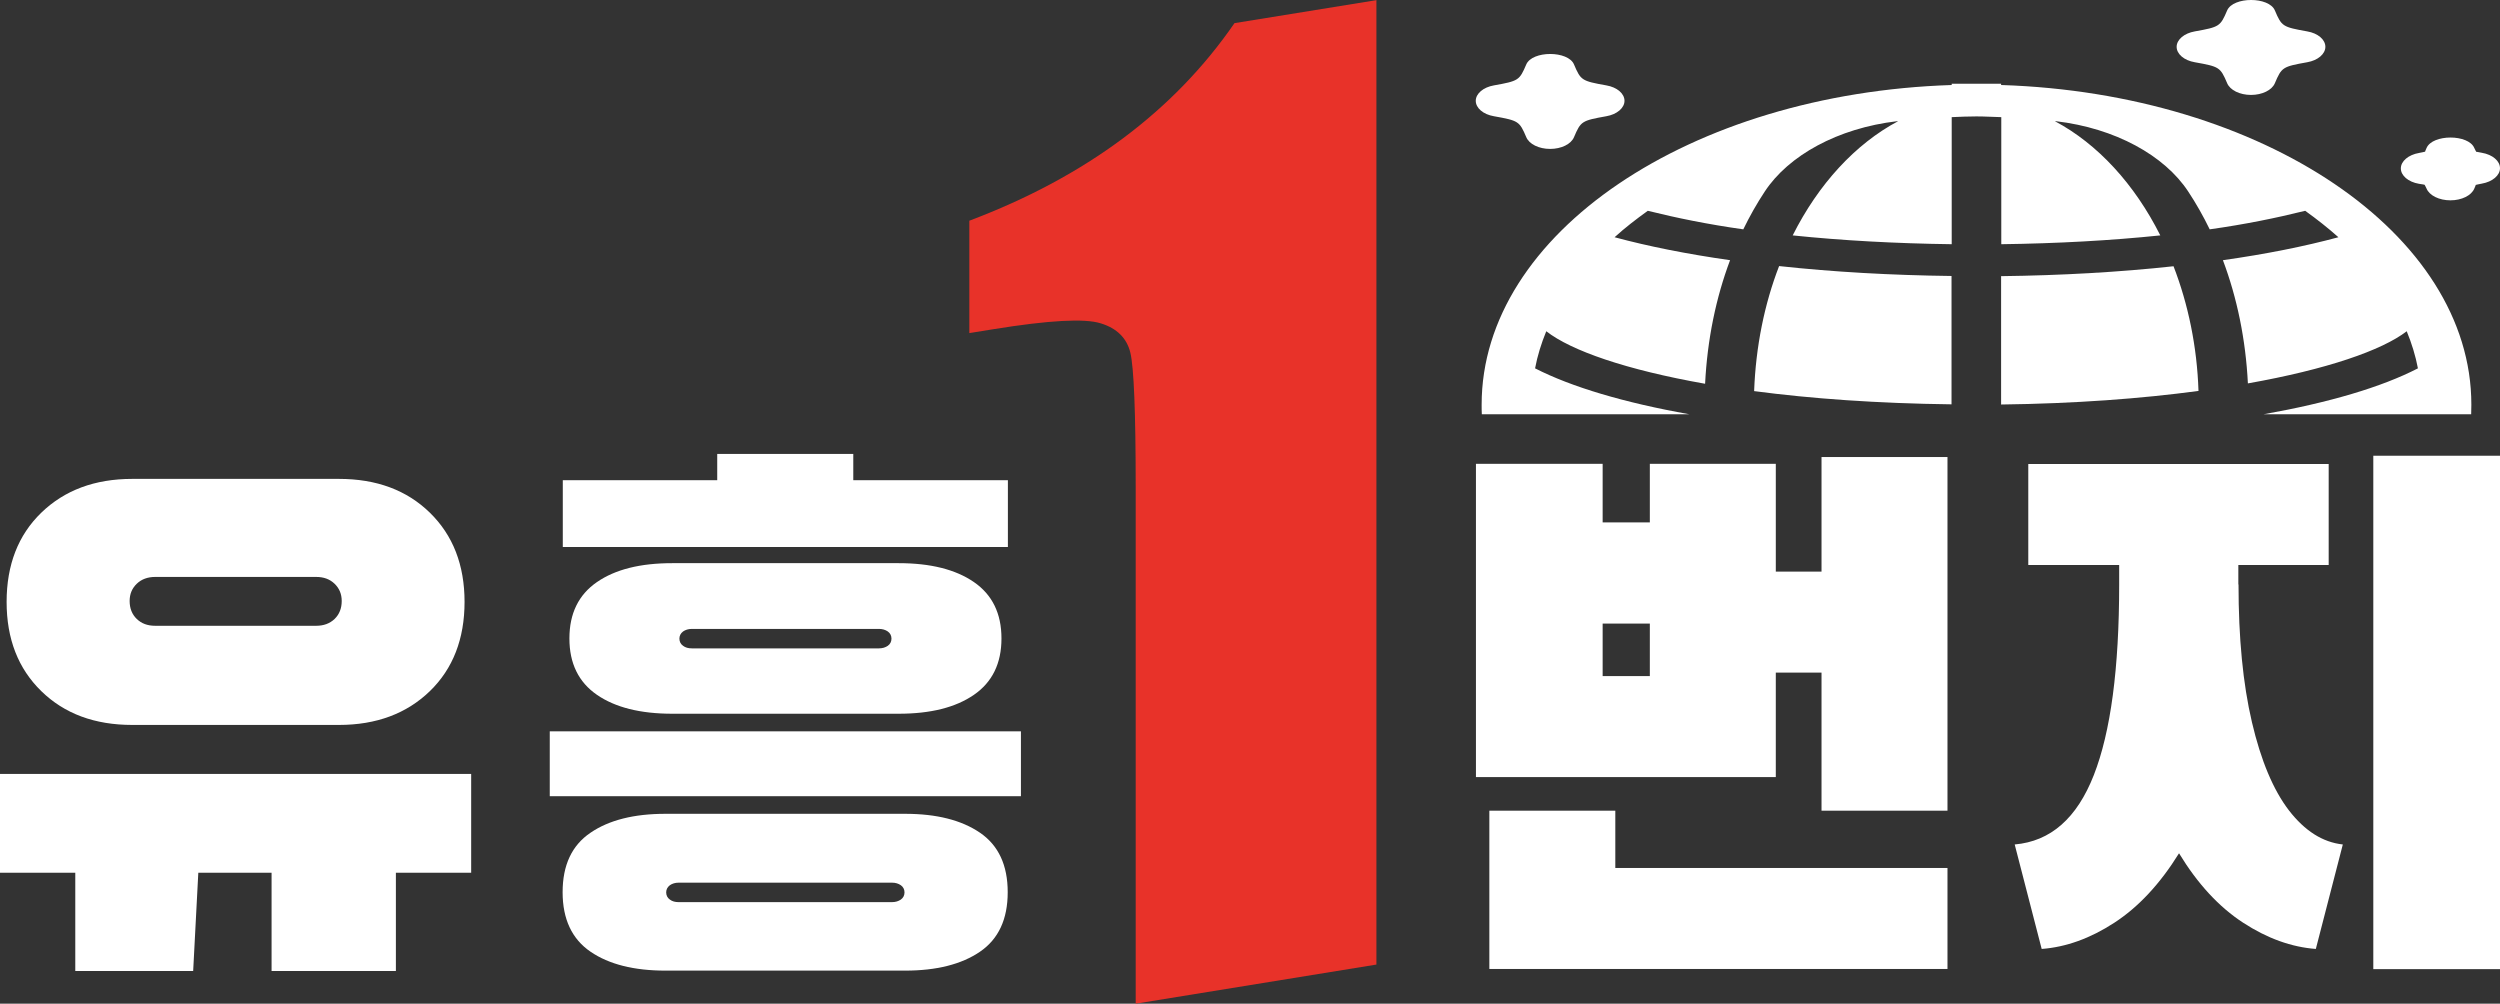
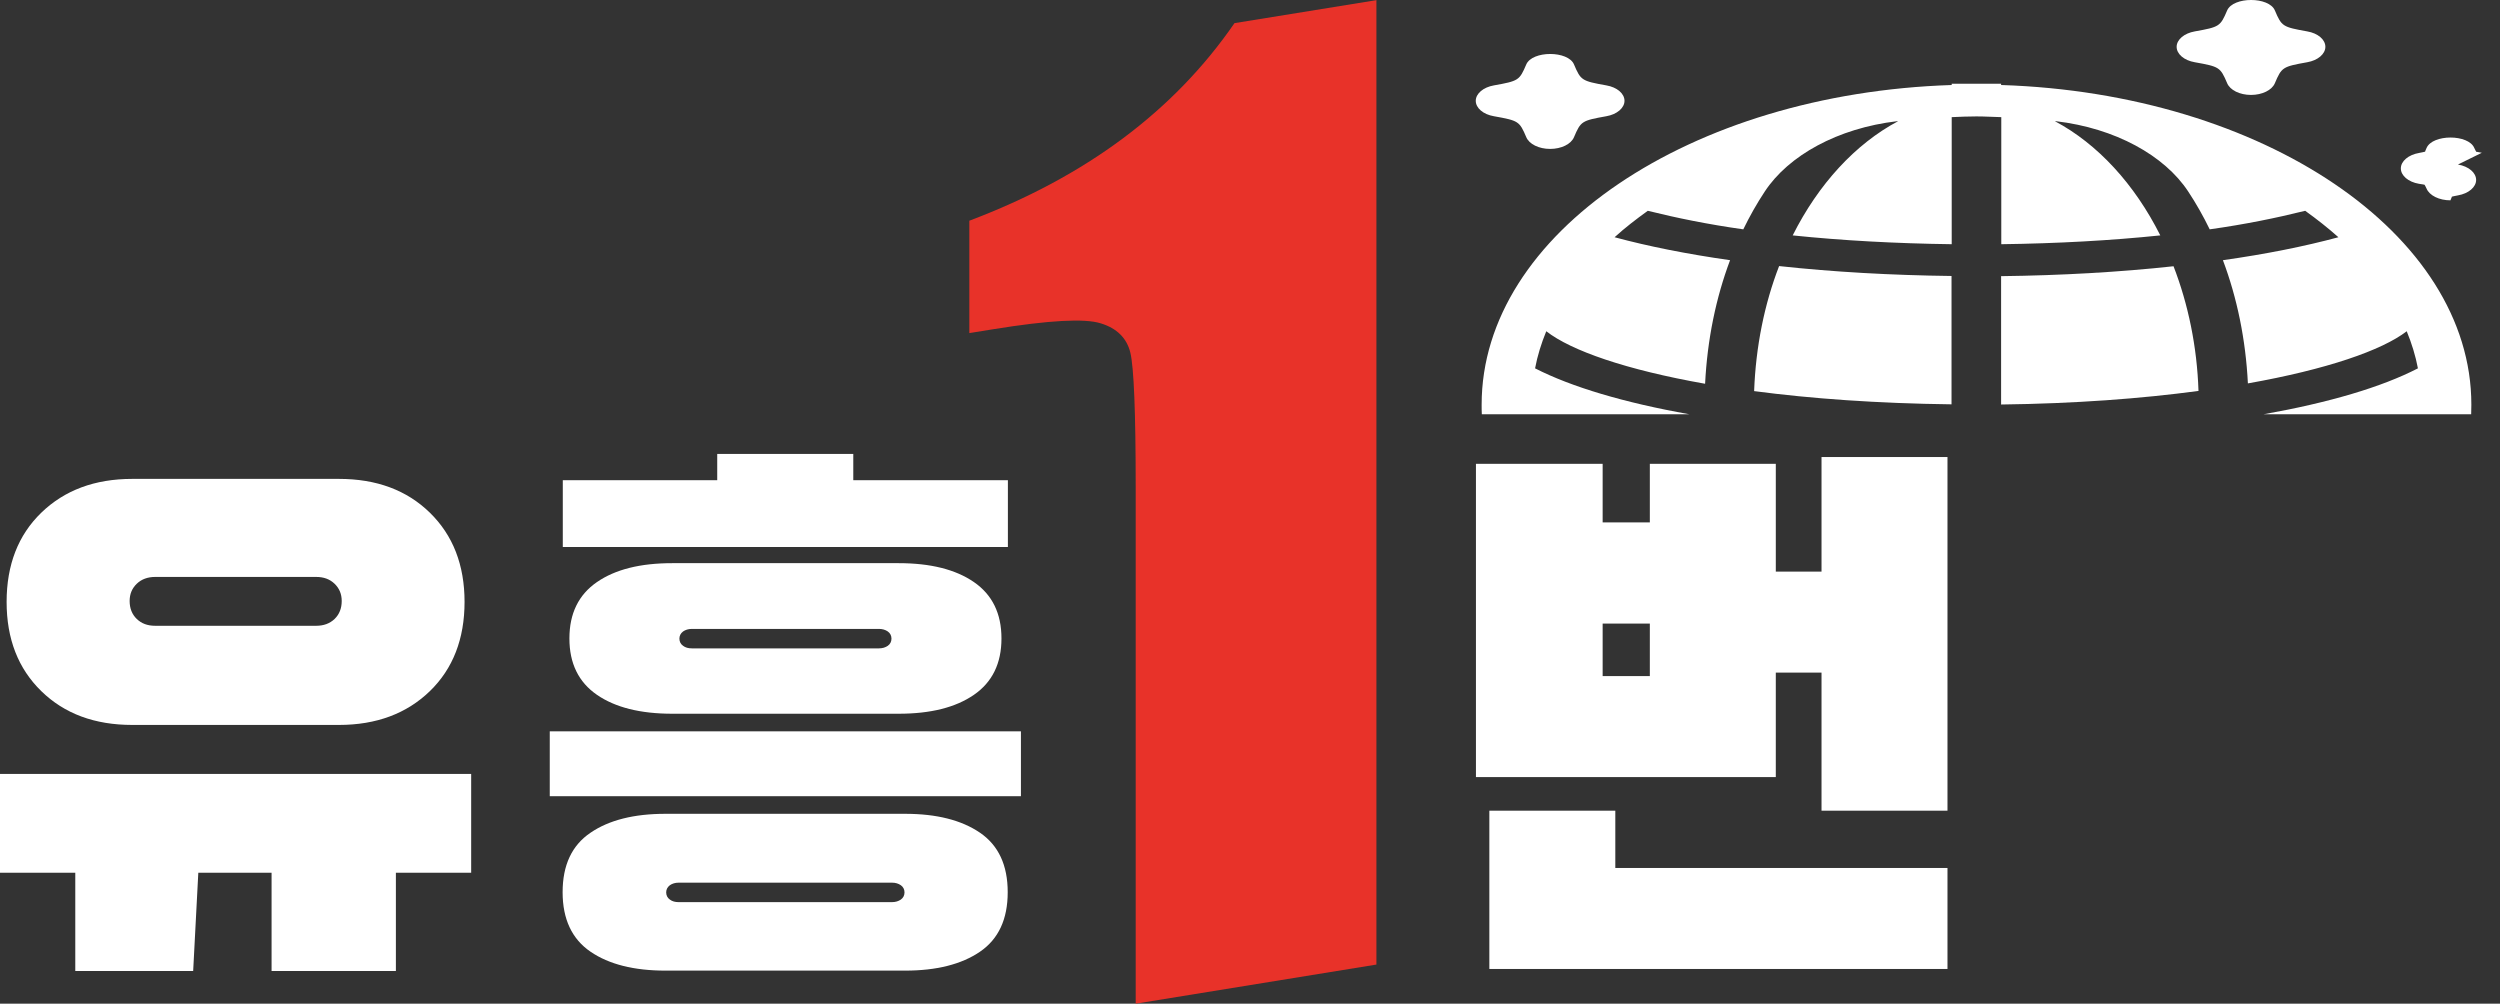
<svg xmlns="http://www.w3.org/2000/svg" id="_레이어_2" data-name="레이어_2" viewBox="0 0 136.15 54.66">
  <rect x="0" y="0" width="136.15" height="54.66" fill="#333333" stroke="none" />
  <defs>
    <style>
      .cls-1 {
        fill: #e83229;
      }

      .cls-2 {
        fill: #fff;
      }
    </style>
  </defs>
  <g id="_레이어_1-2" data-name="레이어_1">
    <g>
      <g>
        <path class="cls-2" d="M119.53,3.39c1.34.24,1.39.27,1.76,1.14.16.38.69.64,1.3.64s1.14-.26,1.3-.64c.37-.87.42-.9,1.76-1.14.58-.1.99-.45.99-.84s-.4-.74-.99-.84c-1.34-.24-1.39-.27-1.76-1.14-.32-.76-2.27-.76-2.6,0-.37.87-.42.9-1.76,1.14-.58.1-.99.45-.99.84s.4.74.99.84Z" />
        <path class="cls-2" d="M87.48,4.65c-1.34-.24-1.39-.27-1.76-1.14-.32-.76-2.27-.76-2.6,0-.37.87-.42.9-1.76,1.14-.58.1-.99.45-.99.84s.4.74.99.84c1.34.24,1.39.27,1.76,1.14.16.38.69.64,1.3.64s1.14-.26,1.3-.64c.37-.87.42-.9,1.76-1.14.58-.1.99-.45.99-.84s-.4-.74-.99-.84Z" />
-         <path class="cls-2" d="M135.16,8.32c-.18-.03-.29-.06-.3-.05-.02-.03-.06-.1-.11-.21-.32-.76-2.27-.76-2.6,0-.05.12-.08.18-.08.2-.05.01-.15.04-.33.07-.58.1-.99.45-.99.84s.4.74.99.84c.18.03.28.04.3.05.02.03.06.1.11.21.16.38.69.64,1.3.64s1.14-.26,1.3-.64c.05-.12.08-.18.08-.2.05-.01.15-.04.33-.07.58-.1.99-.45.99-.84s-.4-.74-.99-.84Z" />
+         <path class="cls-2" d="M135.16,8.32c-.18-.03-.29-.06-.3-.05-.02-.03-.06-.1-.11-.21-.32-.76-2.27-.76-2.6,0-.05.12-.08.18-.08.2-.05.01-.15.04-.33.07-.58.1-.99.45-.99.84s.4.74.99.84c.18.03.28.04.3.05.02.03.06.1.11.21.16.38.69.64,1.3.64c.05-.12.08-.18.08-.2.05-.01.15-.04.33-.07.58-.1.99-.45.99-.84s-.4-.74-.99-.84Z" />
        <path class="cls-2" d="M95.53,21.3c3.1.41,6.71.67,10.75.72v-6.99c-3.29-.04-6.46-.22-9.39-.54-.8,2.07-1.27,4.38-1.36,6.81Z" />
        <path class="cls-2" d="M108.98,15.04v6.99c4.01-.05,7.64-.32,10.75-.74-.08-2.42-.56-4.72-1.36-6.79-2.93.32-6.11.5-9.39.54Z" />
        <path class="cls-2" d="M108.98,4.63v-.07h-2.69v.07c-14.23.46-25.6,8.08-25.6,17.41,0,.17,0,.35.01.52h11.3c-3.55-.63-6.43-1.49-8.4-2.5.13-.69.34-1.36.61-2.02,1.36,1.06,4.35,2.1,8.65,2.86.12-2.41.59-4.68,1.36-6.73-2.32-.33-4.44-.75-6.29-1.25.56-.51,1.17-.98,1.81-1.44,1.57.39,3.28.74,5.2,1.01.35-.72.74-1.41,1.17-2.06,1.29-1.96,3.97-3.45,7.21-3.83.02,0,.03,0,.05,0-2.33,1.24-4.34,3.43-5.74,6.22,2.7.28,5.62.44,8.66.48v-6.92c.45-.02.89-.04,1.35-.04s.9.03,1.35.04v6.92c3.04-.04,5.96-.2,8.66-.48-1.4-2.79-3.41-4.98-5.74-6.22.02,0,.03,0,.05,0,3.24.38,5.92,1.87,7.21,3.83.43.65.82,1.34,1.17,2.06,1.92-.27,3.63-.62,5.2-1.01.64.46,1.25.94,1.81,1.44-1.85.5-3.96.92-6.29,1.25.77,2.05,1.24,4.31,1.36,6.71,4.29-.76,7.3-1.8,8.65-2.84.27.66.48,1.33.61,2.02-1.97,1.02-4.85,1.87-8.4,2.5h11.3c0-.17.01-.34.01-.52,0-9.33-11.37-16.95-25.6-17.41Z" />
      </g>
      <path class="cls-1" d="M74.96,0v52.53l-13.11,2.13v-28.16c0-4.07-.1-6.49-.29-7.29-.19-.79-.73-1.33-1.61-1.6-.88-.28-2.83-.17-5.86.32l-1.3.21v-6.12c6.34-2.39,11.15-5.98,14.44-10.76l7.72-1.25Z" />
      <g>
        <path class="cls-2" d="M99.2,24.89h6.86v19.26h-6.86v-7.52h-2.49v5.69h-16.33v-17.06h6.9v3.19h2.57v-3.19h6.86v5.87h2.49v-6.24ZM87.97,44.15v3.12h18.09v5.5h-24.95v-8.62h6.86ZM89.85,36.82v-2.86h-2.57v2.86h2.57Z" />
-         <path class="cls-2" d="M121.91,31.83c0,2.91.24,5.41.73,7.5.49,2.09,1.16,3.69,2.02,4.81.86,1.11,1.83,1.73,2.93,1.85l-1.47,5.69c-1.32-.1-2.64-.57-3.96-1.43s-2.48-2.12-3.49-3.78c-1.03,1.66-2.2,2.92-3.52,3.78s-2.64,1.33-3.96,1.43l-1.47-5.69c1.96-.17,3.39-1.43,4.31-3.78.92-2.35,1.38-5.81,1.38-10.38v-1.06h-4.95v-5.5h16.36v5.5h-4.92v1.06ZM129.25,24.82h6.9v27.96h-6.9v-27.96Z" />
      </g>
      <g>
        <path class="cls-2" d="M25.66,42.15v5.38h-4.1v5.35h-6.77v-5.35h-3.99l-.28,5.35h-6.42v-5.35H0v-5.38h25.66ZM7.2,39.48c-2.04,0-3.69-.61-4.95-1.84s-1.89-2.84-1.89-4.86.63-3.64,1.89-4.86,2.91-1.84,4.95-1.84h11.26c2.04,0,3.69.61,4.95,1.84s1.89,2.85,1.89,4.86-.63,3.64-1.89,4.86c-1.26,1.22-2.91,1.84-4.95,1.84H7.2ZM8.45,31.42c-.4,0-.74.12-1,.37-.26.25-.39.56-.39.94,0,.4.13.73.39.98.26.25.59.37,1,.37h8.77c.4,0,.74-.12,1-.37.26-.25.39-.58.39-.98,0-.38-.13-.69-.39-.94-.26-.25-.59-.37-1-.37h-8.77Z" />
        <path class="cls-2" d="M29.94,39.83h25.66v3.53h-25.66v-3.53ZM54.89,26.15v3.64h-24.24v-3.64h8.41v-1.43h7.41v1.43h8.41ZM49.29,44.32c1.71,0,3.07.34,4.08,1.03,1.01.69,1.51,1.77,1.51,3.24s-.5,2.55-1.51,3.24c-1.01.69-2.37,1.03-4.08,1.03h-13.05c-1.71,0-3.07-.34-4.08-1.03-1.01-.69-1.52-1.77-1.52-3.24s.5-2.55,1.52-3.24c1.01-.69,2.37-1.03,4.08-1.03h13.05ZM48.94,30.67c1.73,0,3.1.34,4.1,1.03,1,.69,1.5,1.71,1.5,3.07s-.5,2.38-1.5,3.07c-1,.69-2.36,1.03-4.1,1.03h-12.33c-1.73,0-3.1-.34-4.1-1.03-1-.69-1.5-1.71-1.5-3.07s.5-2.38,1.5-3.07c1-.69,2.36-1.03,4.1-1.03h12.33ZM48.58,49.13c.19,0,.35-.05.48-.14.13-.09.2-.23.2-.39s-.07-.3-.2-.39c-.13-.09-.29-.14-.48-.14h-11.62c-.19,0-.35.05-.48.14-.13.1-.2.23-.2.39s.07.3.2.39c.13.1.29.14.48.14h11.62ZM47.87,35.31c.19,0,.35-.05.48-.14.13-.09.2-.23.2-.39s-.07-.3-.2-.39c-.13-.09-.29-.14-.48-.14h-10.19c-.19,0-.35.05-.48.14-.13.1-.2.23-.2.39s.07.3.2.39c.13.1.29.14.48.14h10.19Z" />
      </g>
    </g>
  </g>
</svg>